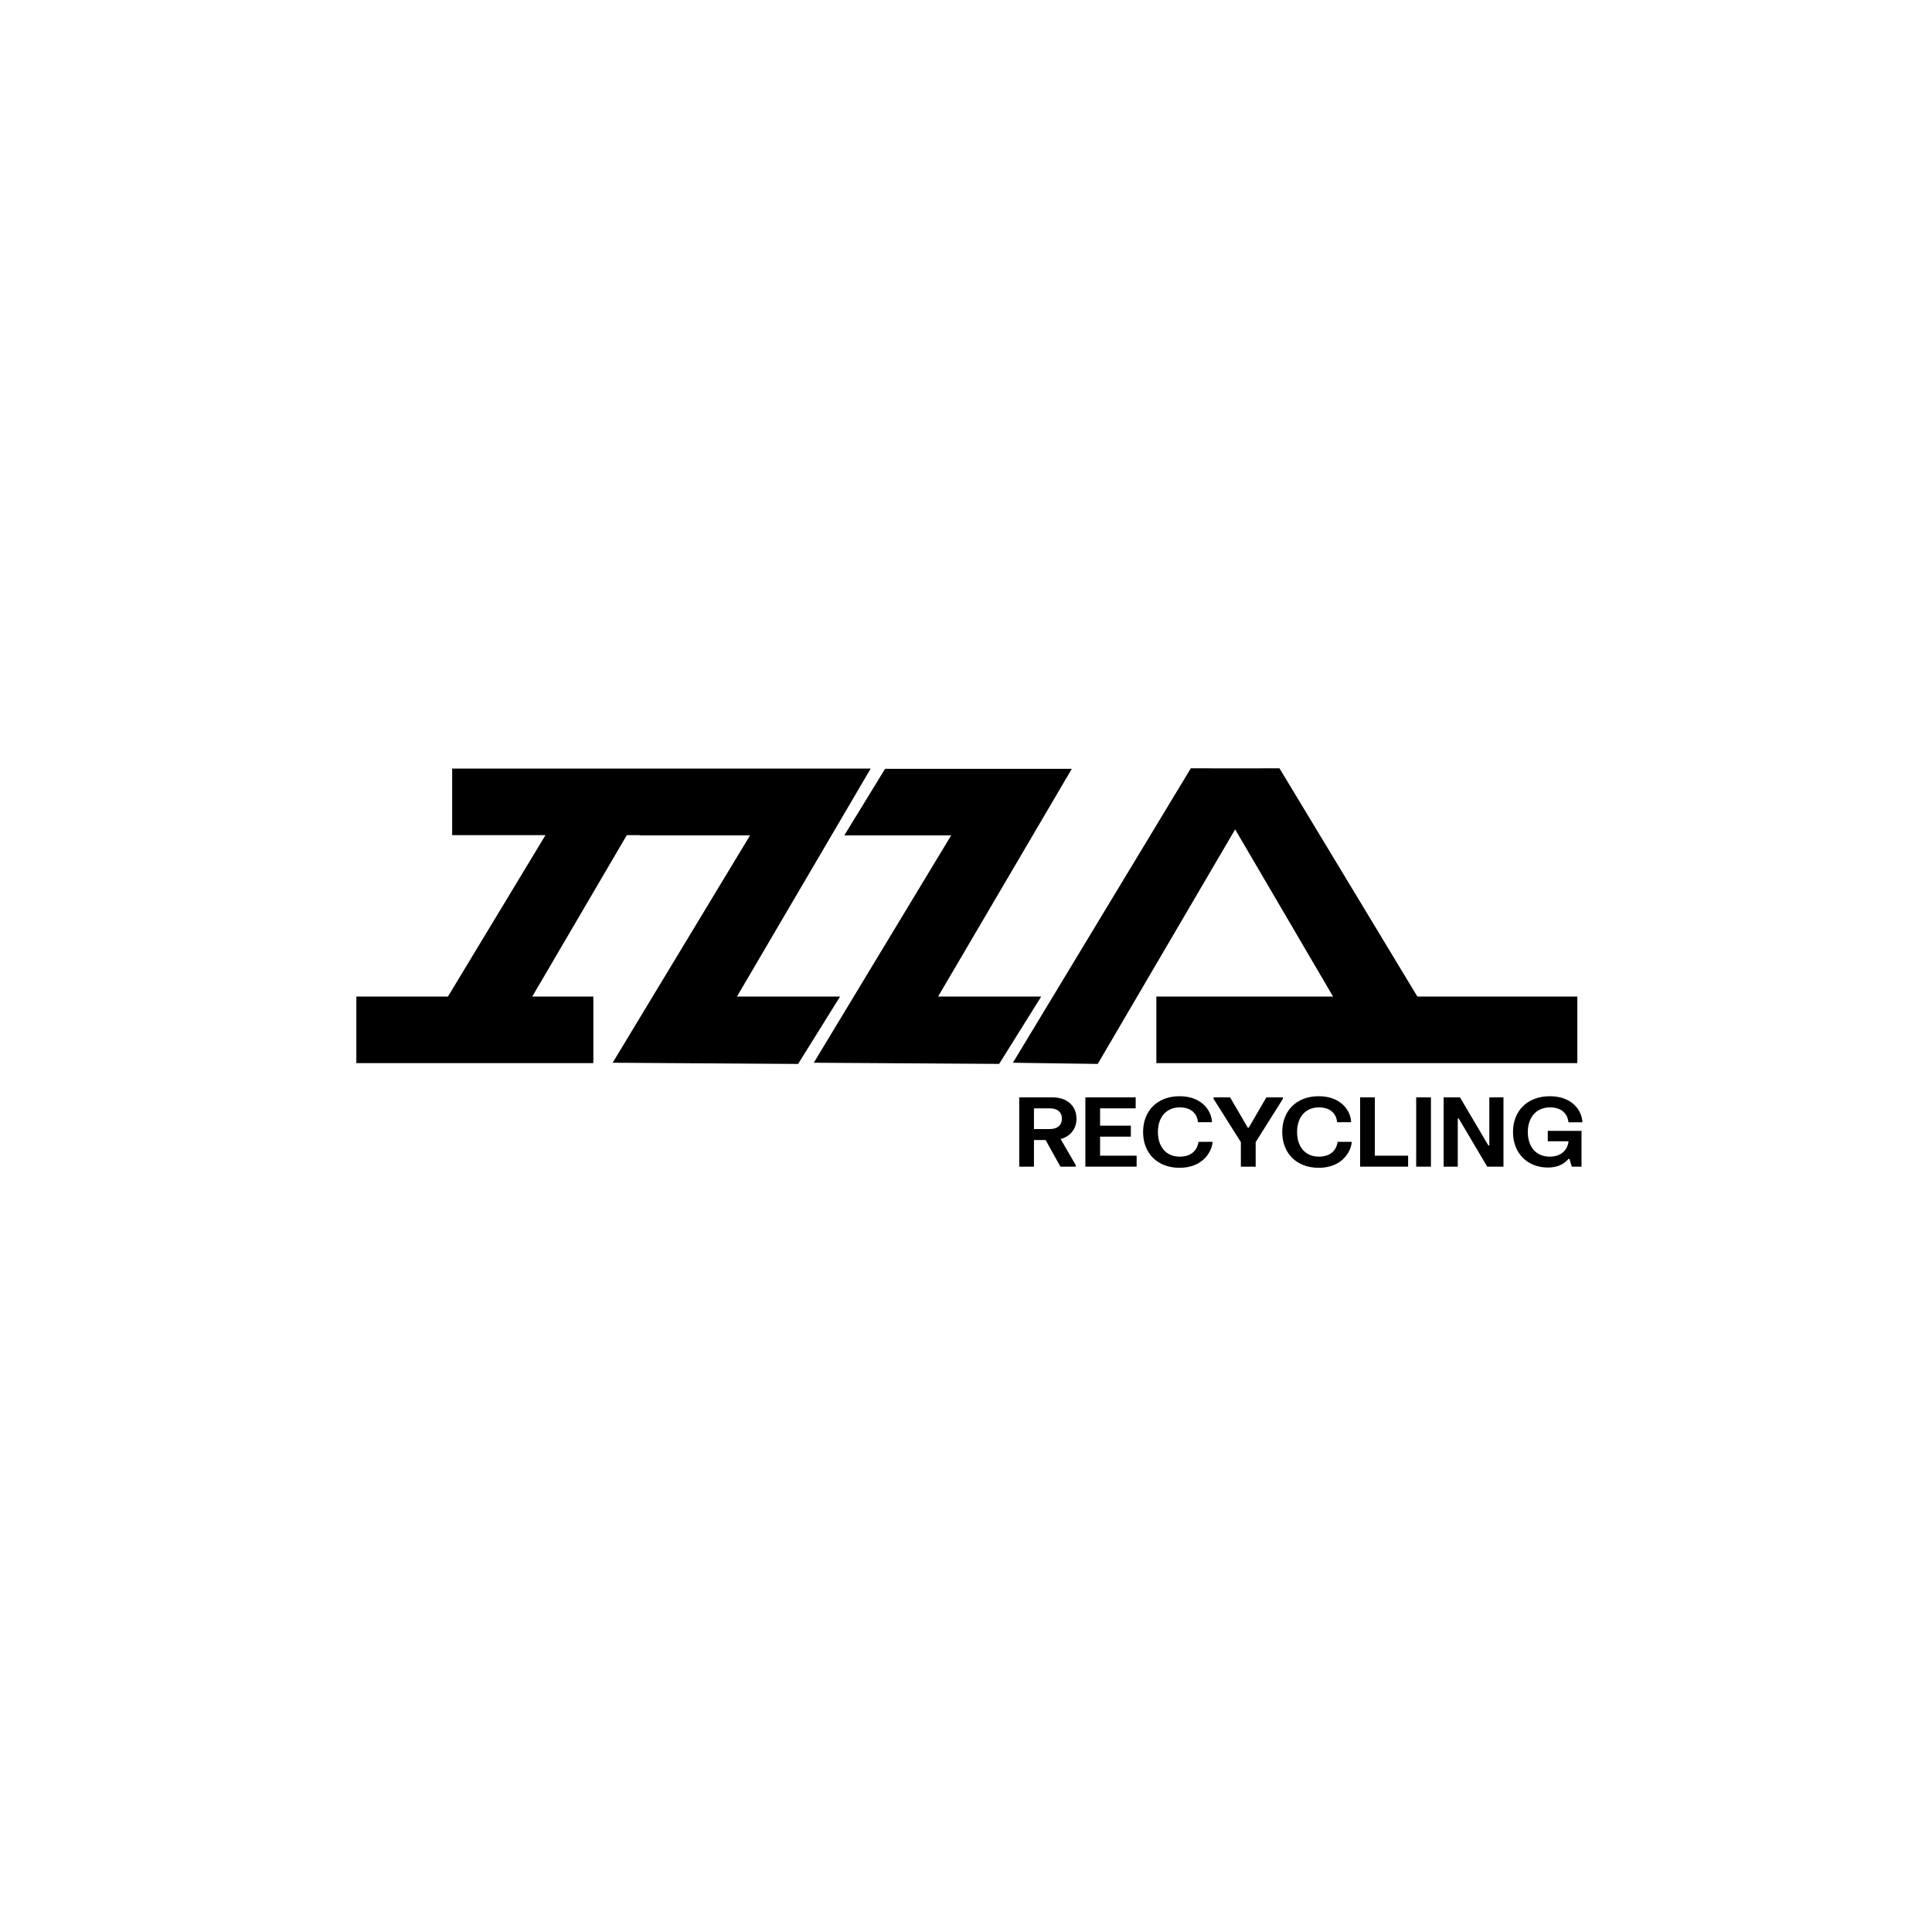
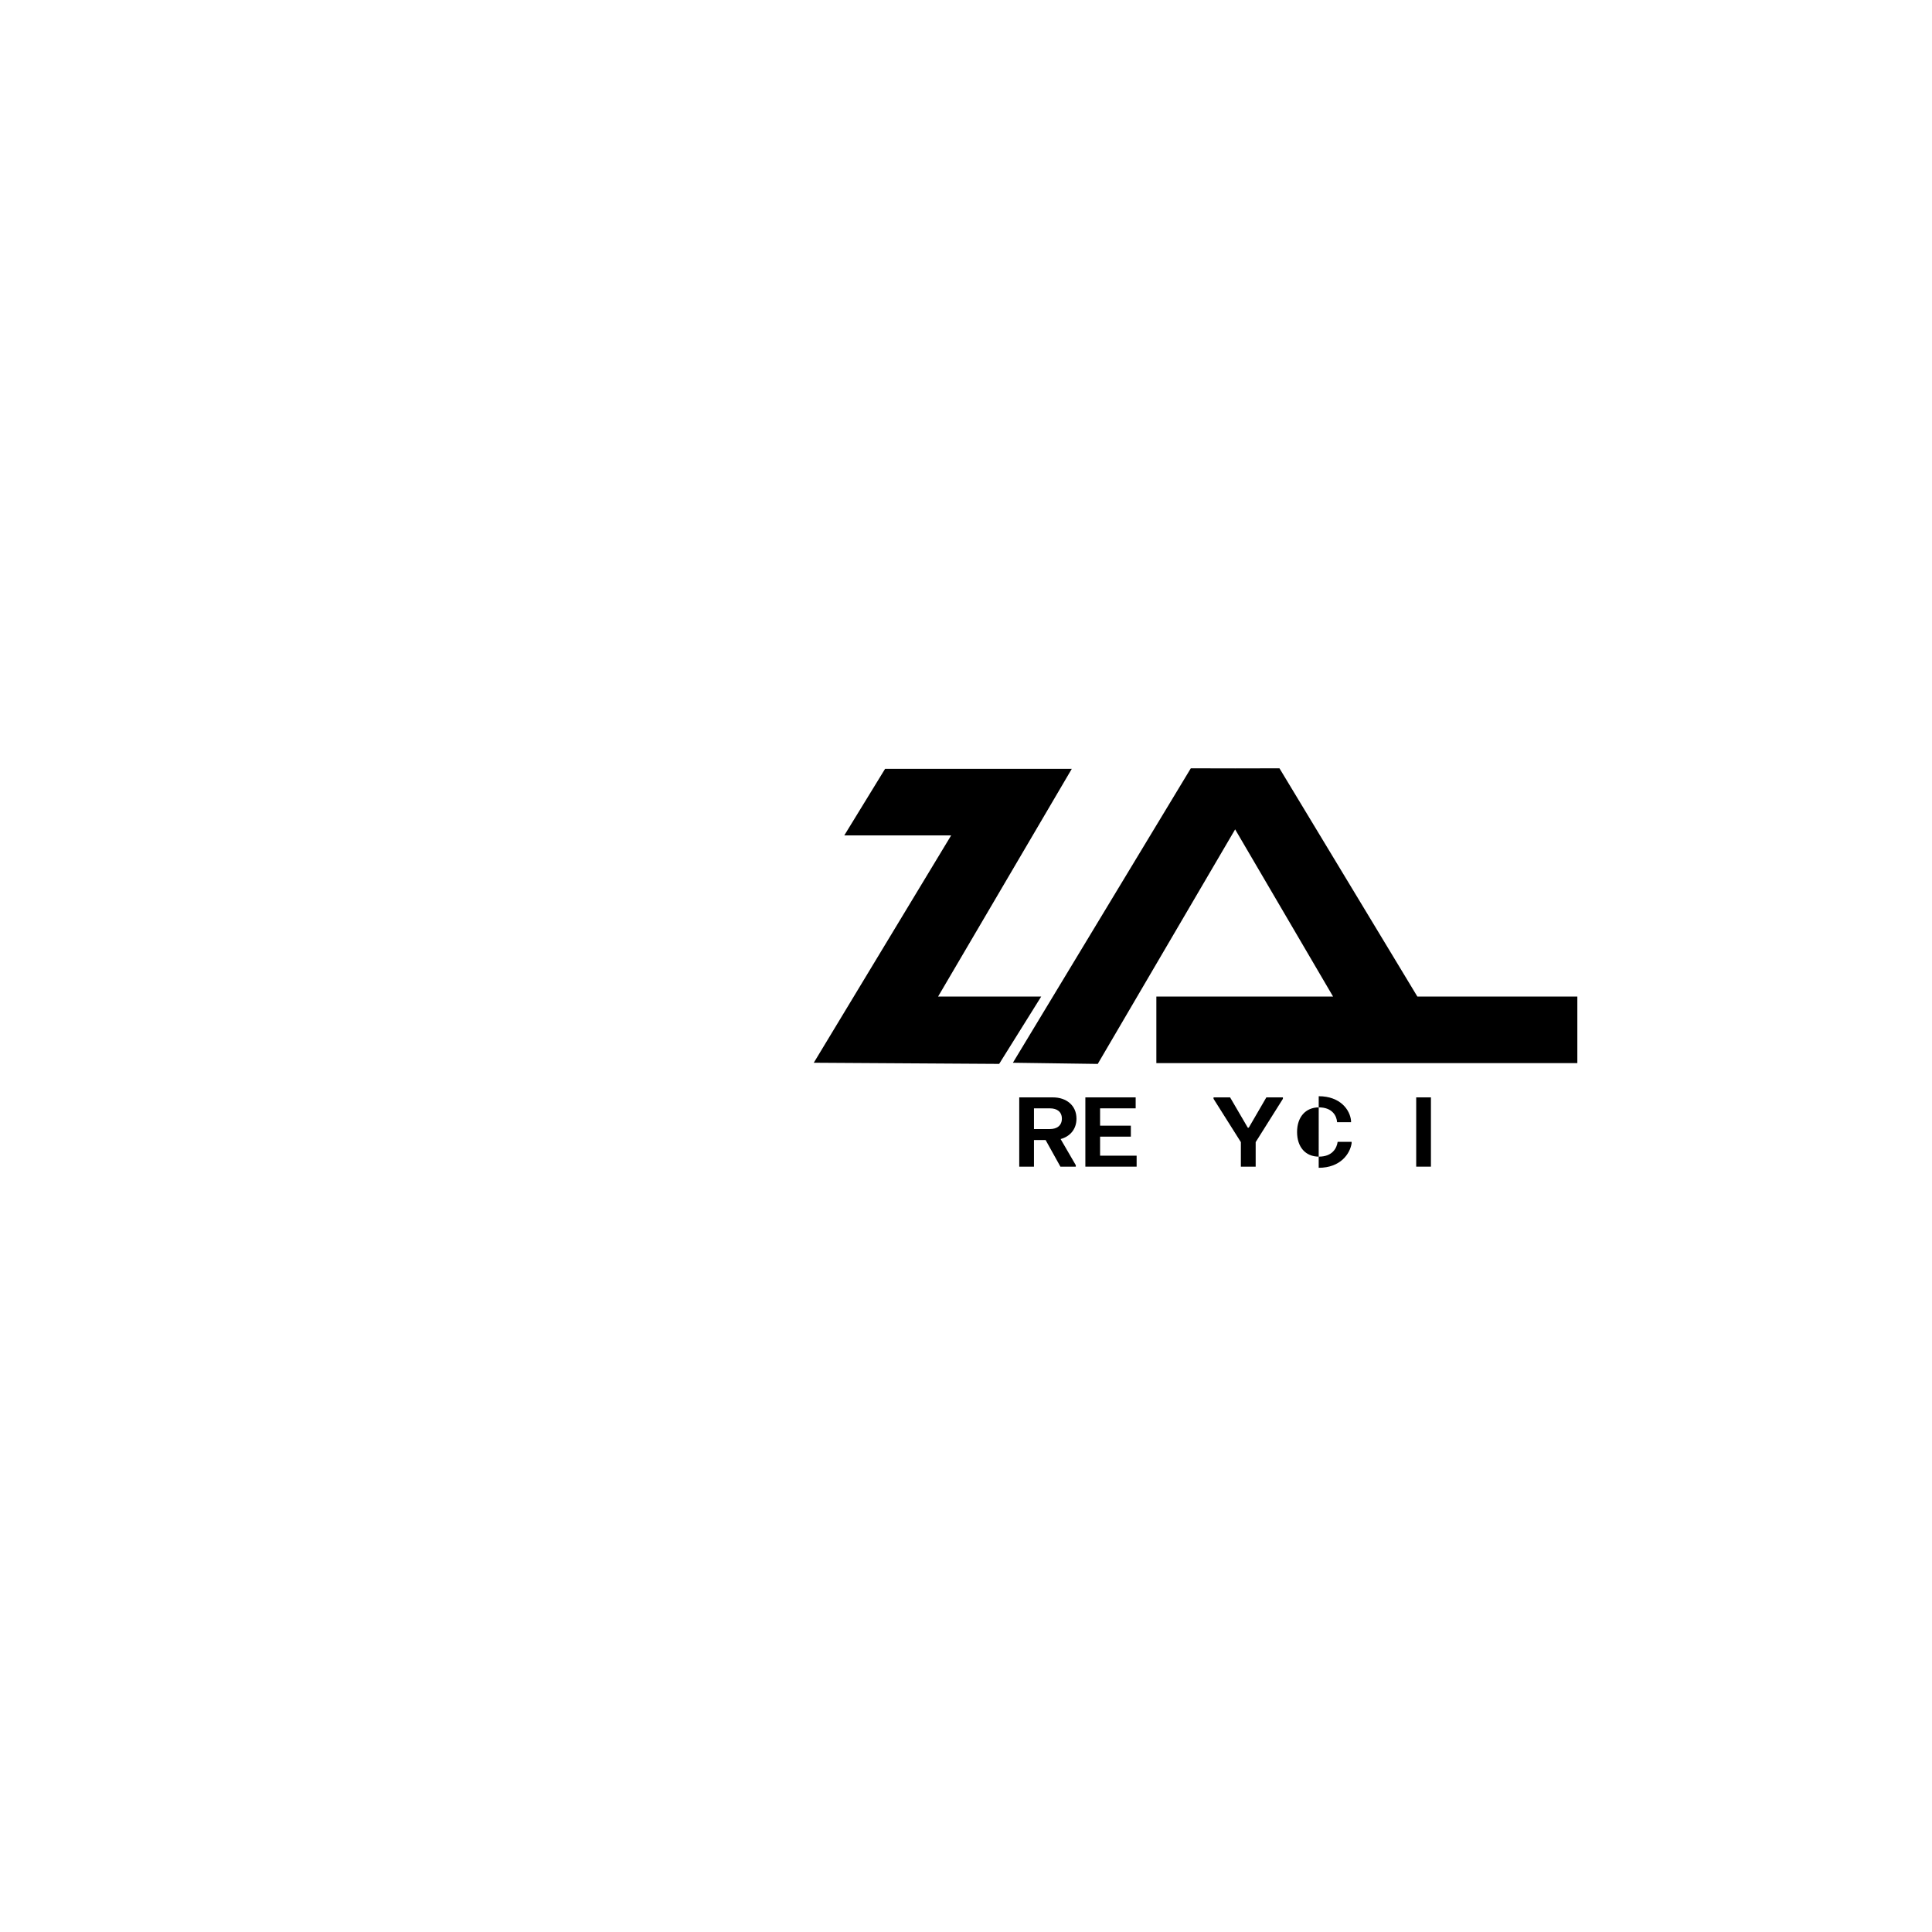
<svg xmlns="http://www.w3.org/2000/svg" id="Layer_1" data-name="Layer 1" viewBox="0 0 1224 1224">
  <defs>
    <style>
      .cls-1 {
        fill: #000;
        stroke-width: 0px;
      }
    </style>
  </defs>
  <polygon class="cls-1" points="810.59 486.75 782.51 486.81 754.43 486.75 641.71 673.29 695.46 674.04 782.51 525.44 844.56 631.37 732.6 631.37 732.6 673.54 999.31 673.54 999.31 631.37 897.97 631.37 810.59 486.75" />
-   <polygon class="cls-1" points="286.46 486.93 286.46 529.11 345.58 529.11 283.79 631.36 225.76 631.36 225.76 673.54 375.92 673.54 375.92 631.36 337.2 631.36 397.1 529.11 405.3 529.11 405.21 529.27 475.17 529.27 388.14 673.29 505.62 674.05 532.22 631.36 466.89 631.36 551.61 486.93 286.46 486.93" />
  <polygon class="cls-1" points="560.73 487.1 534.88 529.27 602.59 529.27 515.56 673.29 633.01 674.02 659.64 631.37 594.31 631.37 679.02 487.1 560.73 487.1" />
  <path class="cls-1" d="M655.06,715.29h10.18c4.44,0,7.5-2.26,7.5-6.58s-3.05-6.52-7.5-6.52h-10.18v13.1ZM671.94,721.63l9.63,16.58v.92h-9.75l-9.38-16.88h-7.38v16.88h-9.33v-43.89h21.39c8.29,0,14.87,4.94,14.87,13.47,0,6.77-4.14,11.34-10.05,12.92" />
  <polygon class="cls-1" points="719.49 695.23 719.49 702.18 696.95 702.18 696.95 713.16 716.44 713.16 716.44 720.11 696.95 720.11 696.95 732.17 720.1 732.17 720.1 739.12 687.62 739.12 687.62 695.23 719.49 695.23" />
-   <path class="cls-1" d="M747.3,694.5c13.72,0,19.87,8.72,20.48,15.55v.91h-8.84c-.24-4.02-3.04-9.39-11.52-9.39s-13.83,6.16-13.83,15.61,5.25,15.6,13.83,15.6,11.34-5.43,11.88-9.39h8.84v.92c-.97,6.58-7.01,15.54-20.85,15.54s-23.1-9.02-23.1-22.67,9.27-22.68,23.1-22.68" />
  <polygon class="cls-1" points="779.31 695.23 790.52 714.43 791.14 714.43 802.29 695.23 812.77 695.23 812.77 696.15 795.52 723.58 795.52 739.12 786.14 739.12 786.14 723.58 768.83 696.15 768.83 695.23 779.31 695.23" />
-   <path class="cls-1" d="M835.46,694.5c13.72,0,19.87,8.72,20.48,15.55v.91h-8.84c-.24-4.02-3.04-9.39-11.52-9.39s-13.83,6.16-13.83,15.61,5.25,15.6,13.83,15.6,11.34-5.43,11.88-9.39h8.84v.92c-.97,6.58-7.01,15.54-20.85,15.54s-23.1-9.02-23.1-22.67,9.27-22.68,23.1-22.68" />
-   <polygon class="cls-1" points="871 695.23 871 732.17 892.1 732.17 892.1 739.12 861.68 739.12 861.68 695.23 871 695.23" />
+   <path class="cls-1" d="M835.46,694.5c13.72,0,19.87,8.72,20.48,15.55v.91h-8.84c-.24-4.02-3.04-9.39-11.52-9.39s-13.83,6.16-13.83,15.61,5.25,15.6,13.83,15.6,11.34-5.43,11.88-9.39h8.84v.92c-.97,6.58-7.01,15.54-20.85,15.54" />
  <rect class="cls-1" x="897.22" y="695.23" width="9.33" height="43.89" />
-   <polygon class="cls-1" points="924.96 695.23 942.94 725.71 943.55 725.71 943.55 695.23 952.51 695.23 952.51 739.12 942.21 739.12 924.17 708.64 923.56 708.64 923.56 739.12 914.6 739.12 914.6 695.23 924.96 695.23" />
-   <path class="cls-1" d="M981.9,694.5c13.77,0,19.93,8.65,20.54,15.6v.92h-8.77c-.31-3.96-3.05-9.45-11.65-9.45s-14.08,6.22-14.08,15.61,5.18,15.6,13.9,15.6,11.64-5.97,11.88-9.75h-13.16v-6.58h21.39v22.68h-6.16l-1.47-4.94h-.61c-1.65,1.83-5,5.48-13.16,5.48-12.62,0-22-8.83-22-22.49s9.38-22.68,23.34-22.68" />
</svg>